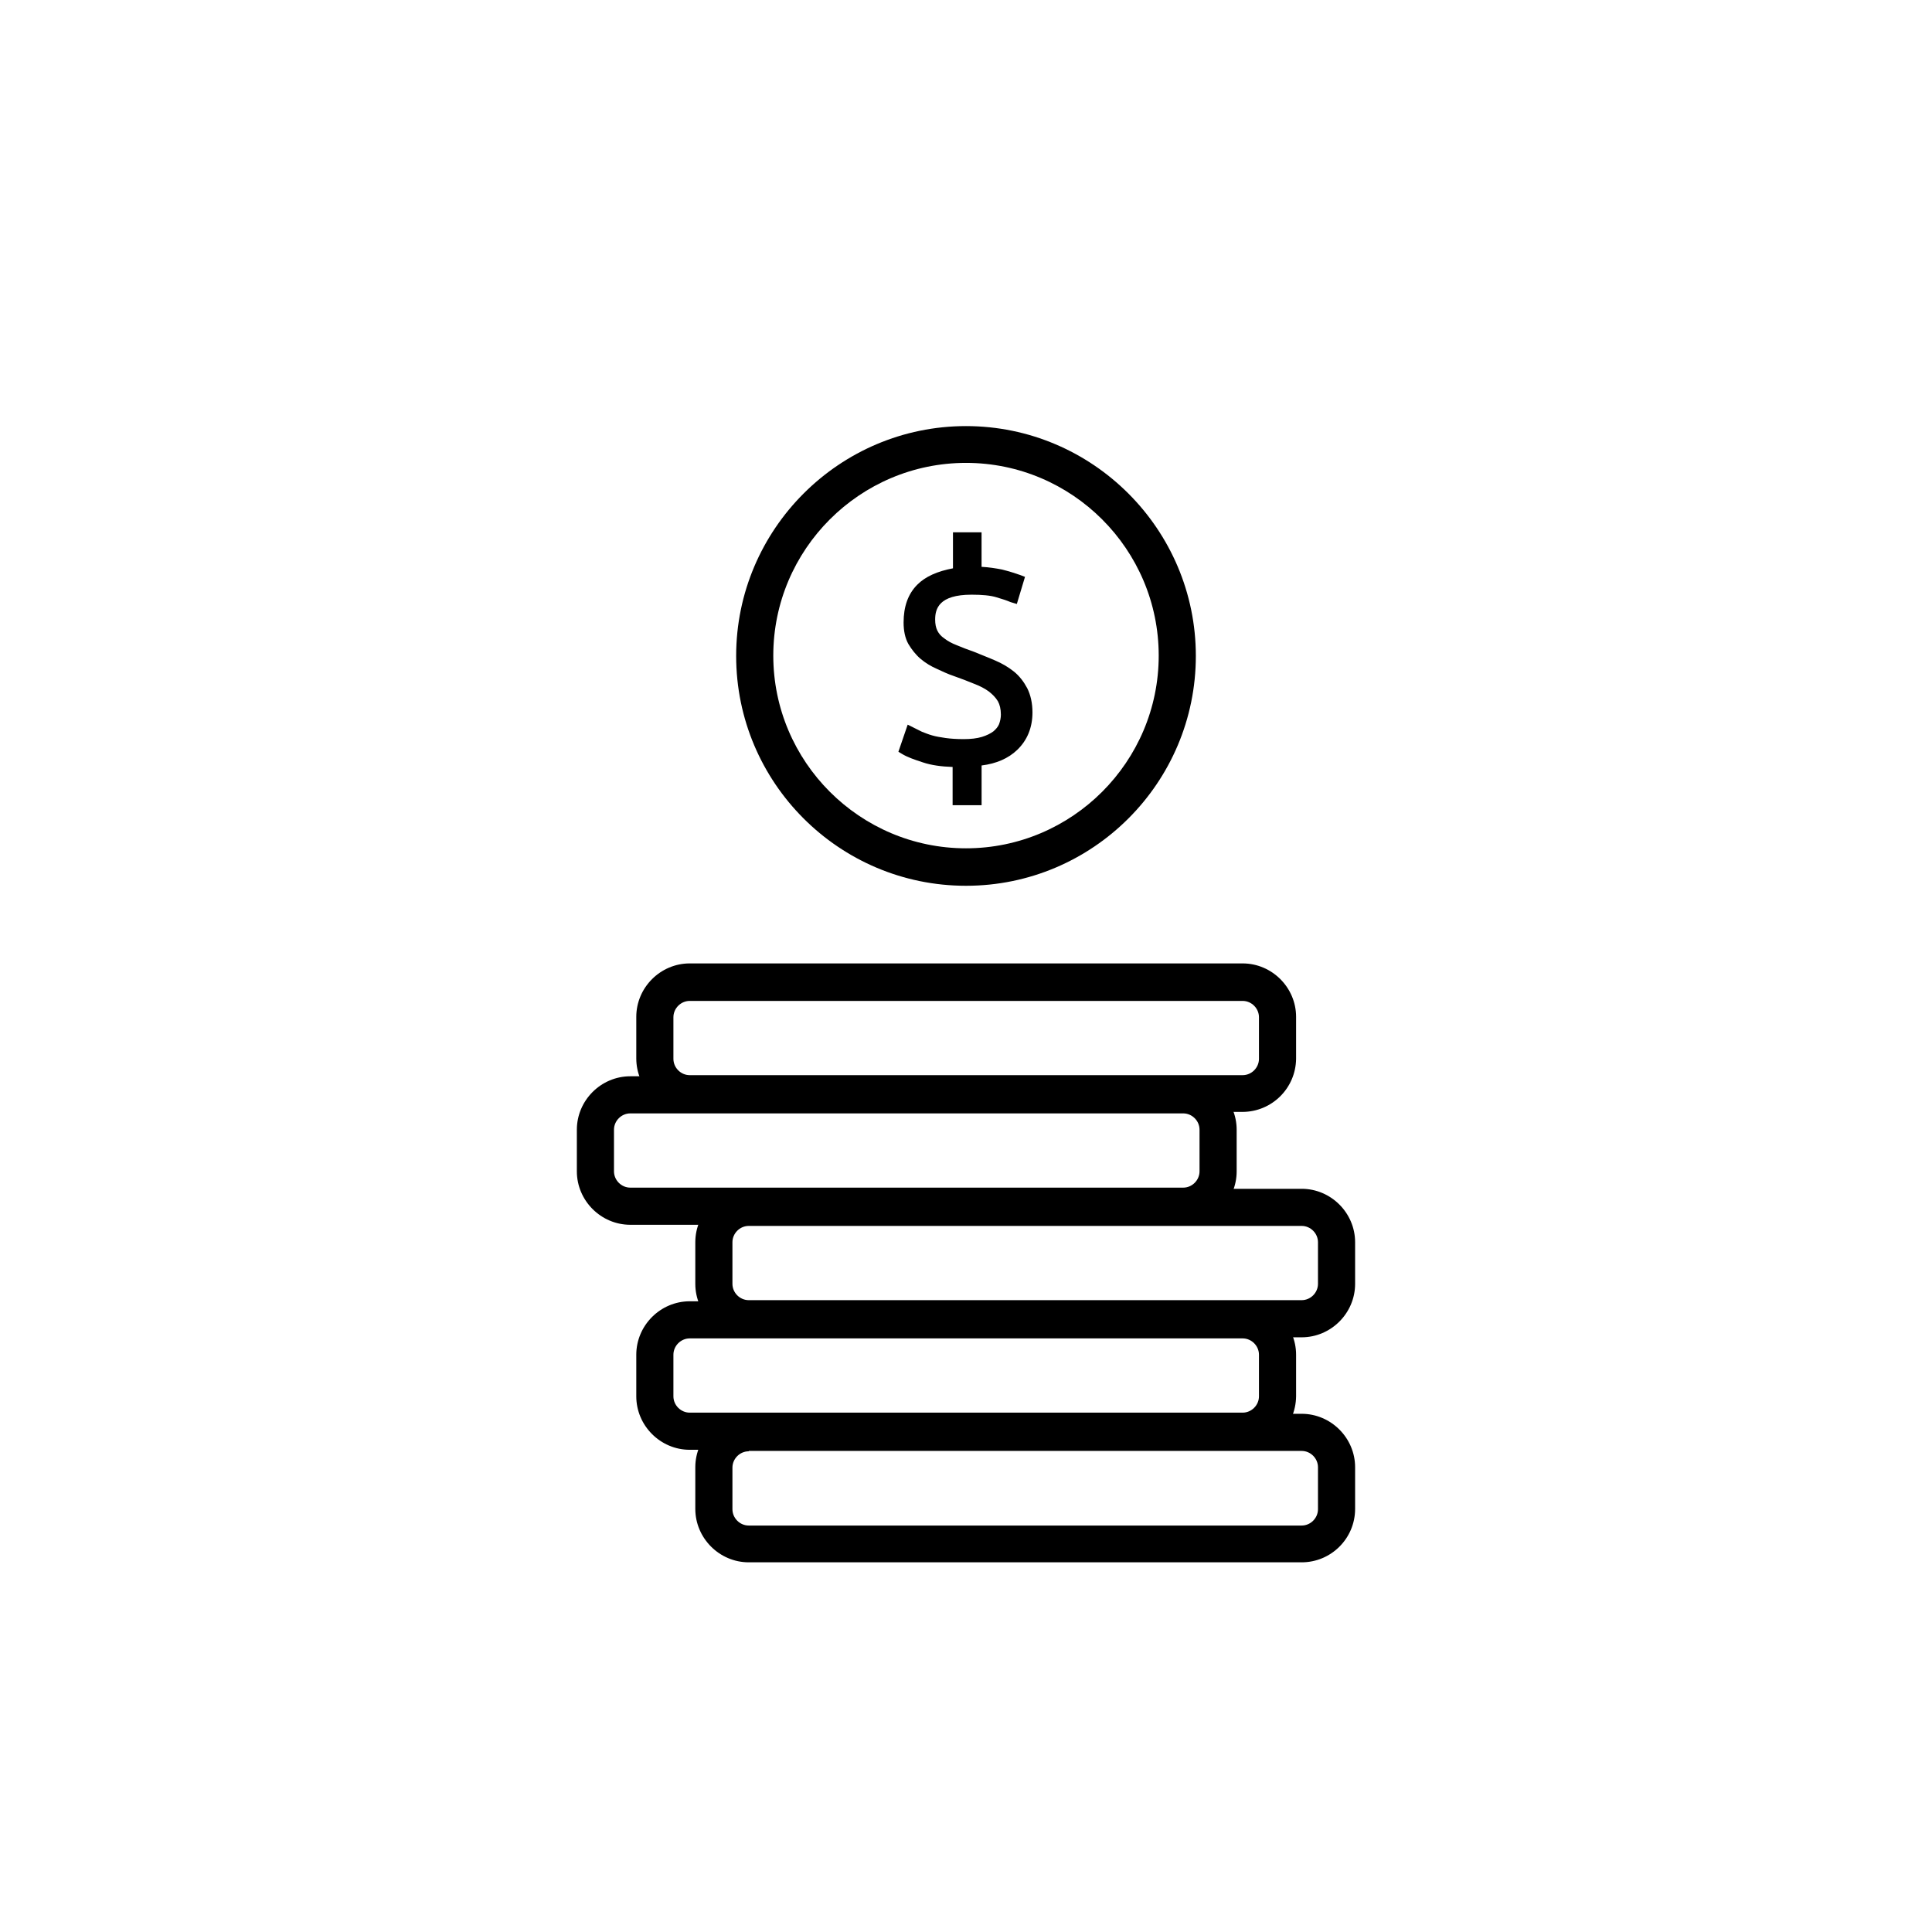
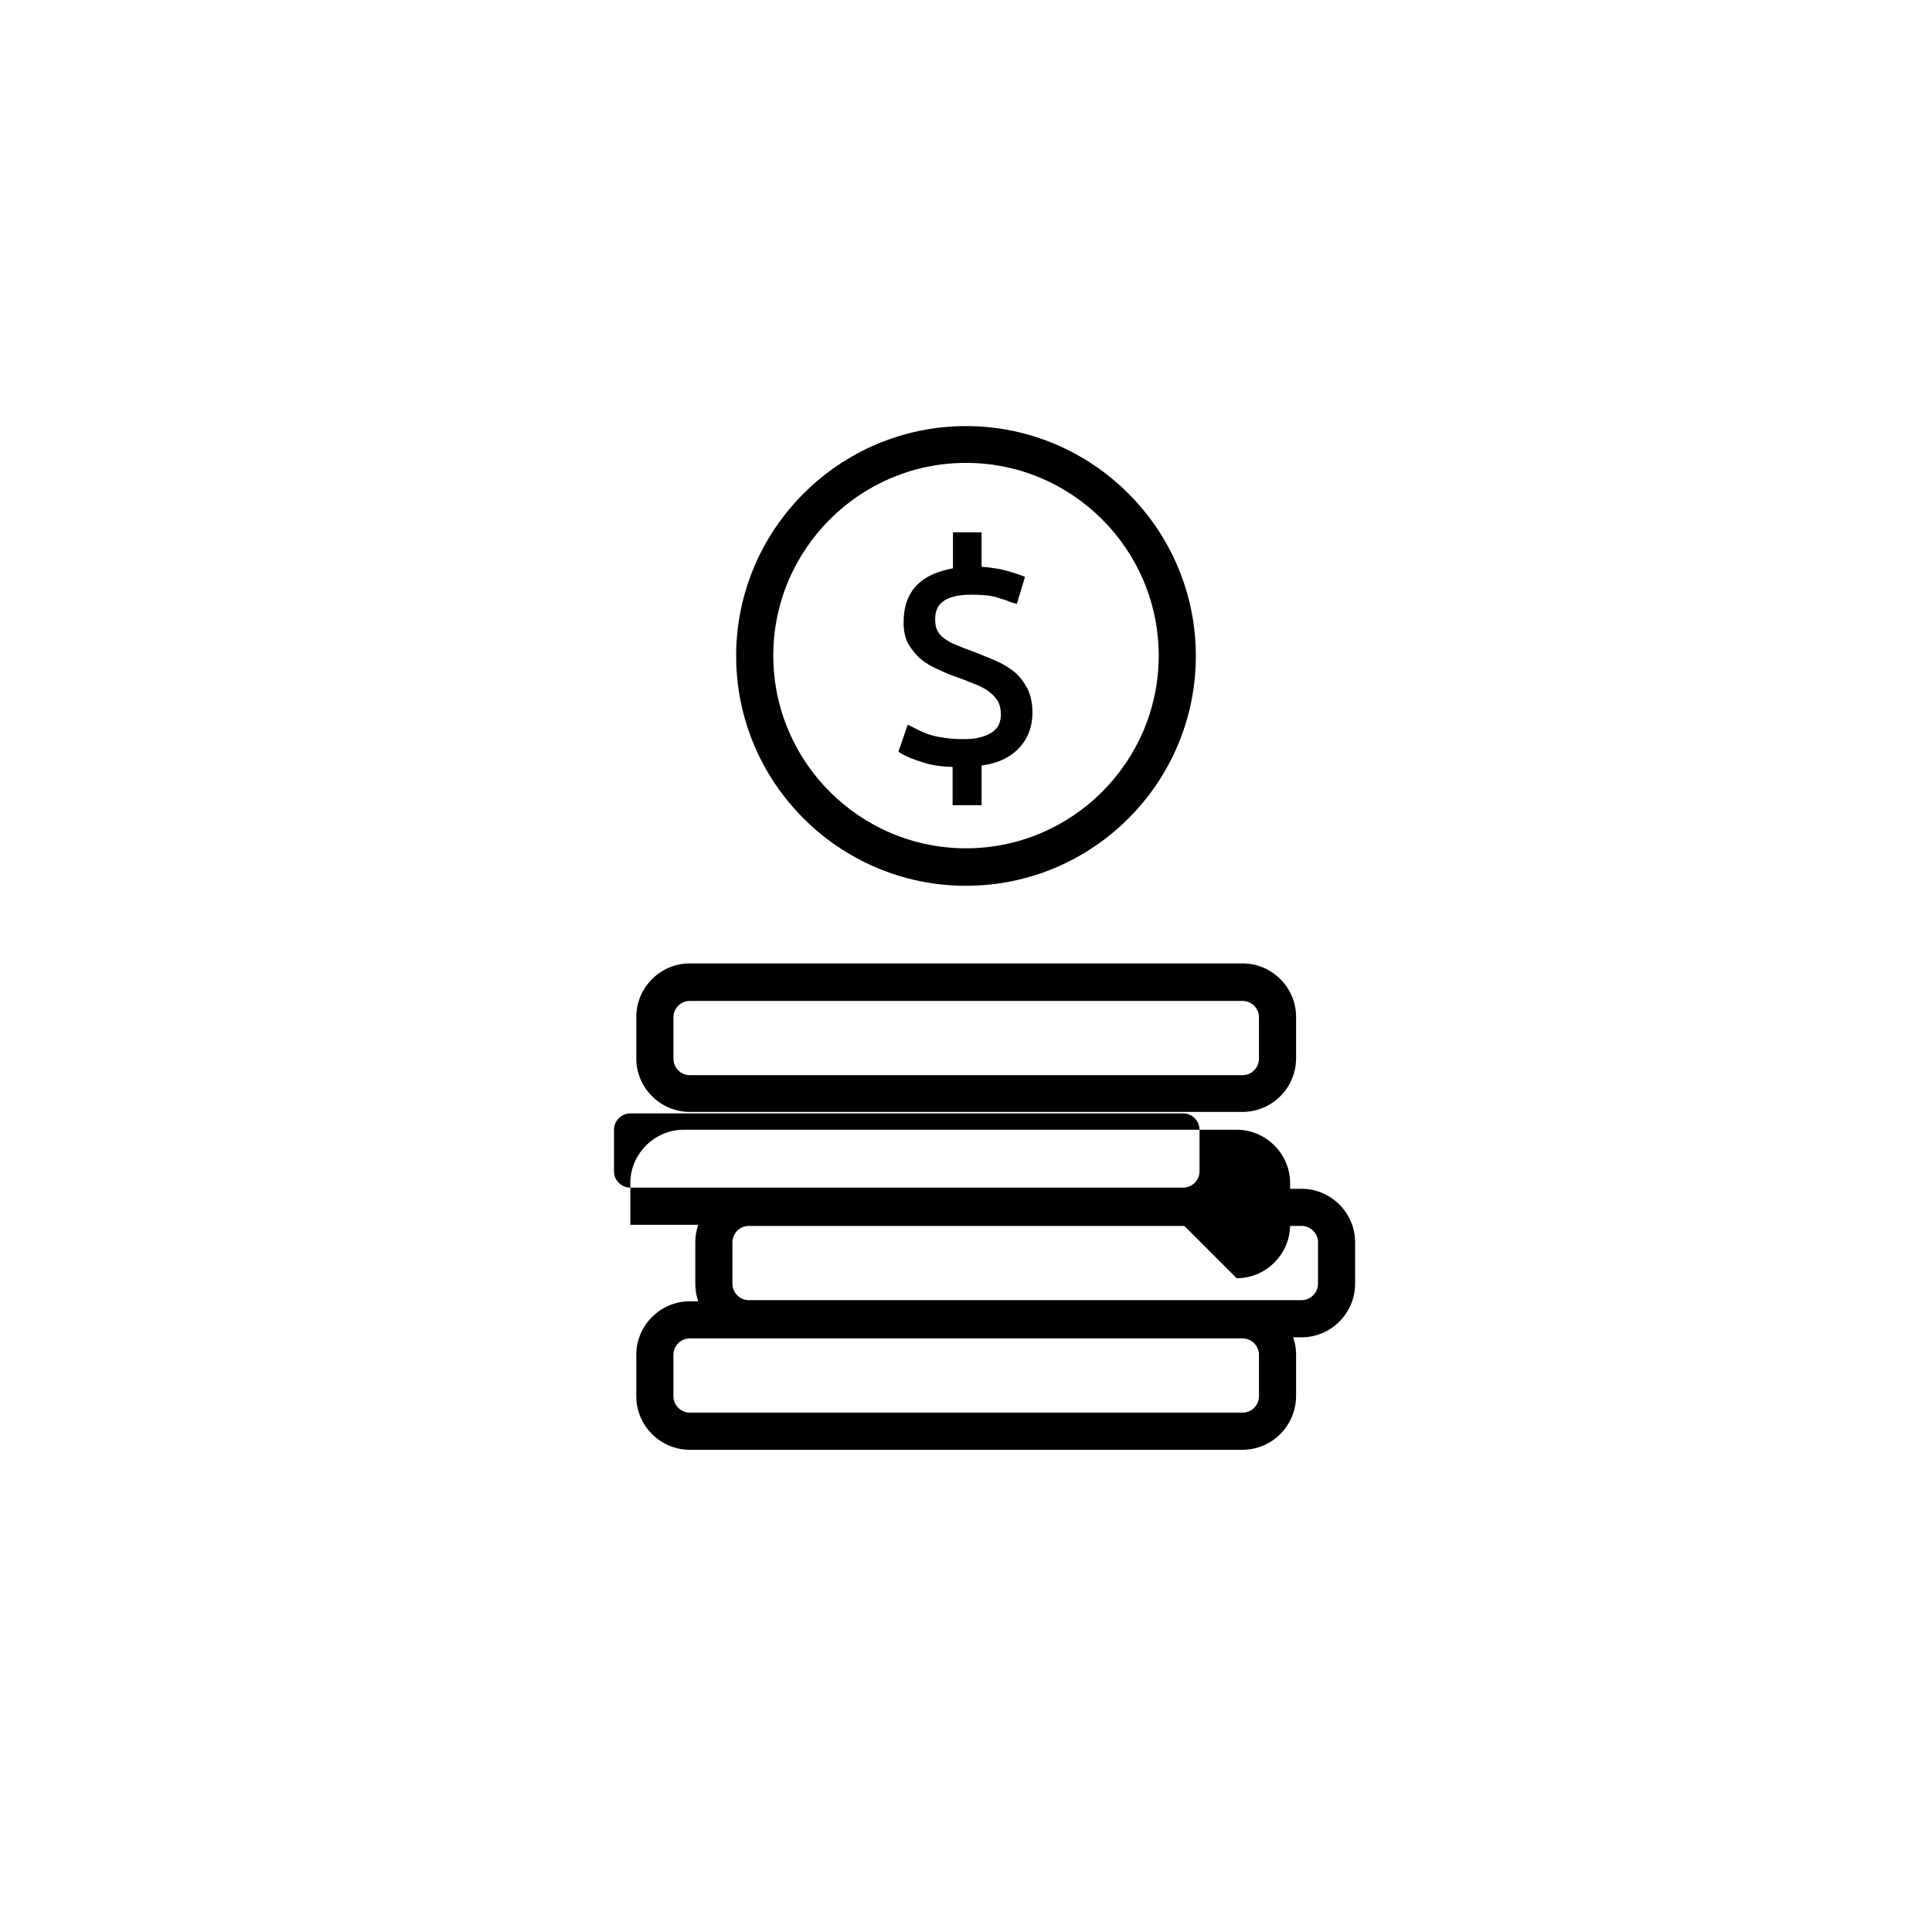
<svg xmlns="http://www.w3.org/2000/svg" fill="#000000" width="800px" height="800px" version="1.1" viewBox="144 144 512 512">
  <g>
    <path d="m473.21 438.67h-146.42c-7.773 0-14.168-6.394-14.168-14.168v-11.02c0-7.773 6.394-14.168 14.168-14.168h146.52c7.773 0 14.168 6.394 14.168 14.168v11.117c-0.098 7.773-6.394 14.07-14.27 14.07zm-146.42-29.418c-2.363 0-4.328 1.969-4.328 4.328v11.02c0 2.363 1.969 4.328 4.328 4.328h146.52c2.363 0 4.328-1.969 4.328-4.328v-11.02c0-2.363-1.969-4.328-4.328-4.328z" />
-     <path d="m457.56 468.58h-146.52c-7.773 0-14.168-6.394-14.168-14.168v-11.02c0-7.773 6.394-14.168 14.168-14.168h146.52c7.773 0 14.168 6.394 14.168 14.168v11.02c0 7.773-6.394 14.168-14.168 14.168zm-146.52-29.52c-2.363 0-4.328 1.969-4.328 4.328v11.02c0 2.363 1.969 4.328 4.328 4.328h146.52c2.363 0 4.328-1.969 4.328-4.328v-11.02c0-2.363-1.969-4.328-4.328-4.328z" />
+     <path d="m457.56 468.58h-146.52v-11.02c0-7.773 6.394-14.168 14.168-14.168h146.52c7.773 0 14.168 6.394 14.168 14.168v11.02c0 7.773-6.394 14.168-14.168 14.168zm-146.52-29.52c-2.363 0-4.328 1.969-4.328 4.328v11.02c0 2.363 1.969 4.328 4.328 4.328h146.52c2.363 0 4.328-1.969 4.328-4.328v-11.02c0-2.363-1.969-4.328-4.328-4.328z" />
    <path d="m488.95 498.4h-146.52c-7.773 0-14.168-6.394-14.168-14.168v-11.02c0-7.773 6.394-14.168 14.168-14.168h146.52c7.773 0 14.168 6.394 14.168 14.168v11.02c0 7.773-6.394 14.168-14.168 14.168zm-146.52-29.52c-2.363 0-4.328 1.969-4.328 4.328v11.02c0 2.363 1.969 4.328 4.328 4.328h146.52c2.363 0 4.328-1.969 4.328-4.328v-11.02c0-2.363-1.969-4.328-4.328-4.328z" />
    <path d="m473.21 528.21h-146.42c-7.773 0-14.168-6.394-14.168-14.168v-11.02c0-7.773 6.394-14.168 14.168-14.168h146.52c7.773 0 14.168 6.394 14.168 14.168v11.02c-0.098 7.871-6.394 14.168-14.27 14.168zm-146.42-29.52c-2.363 0-4.328 1.969-4.328 4.328v11.02c0 2.363 1.969 4.328 4.328 4.328h146.52c2.363 0 4.328-1.969 4.328-4.328v-11.02c0-2.363-1.969-4.328-4.328-4.328z" />
-     <path d="m488.95 558.03h-146.52c-7.773 0-14.168-6.394-14.168-14.168v-11.023c0-7.773 6.394-14.168 14.168-14.168h146.52c7.773 0 14.168 6.394 14.168 14.168v11.02c0 7.871-6.394 14.172-14.168 14.172zm-146.52-29.422c-2.363 0-4.328 1.969-4.328 4.328v11.02c0 2.363 1.969 4.328 4.328 4.328h146.52c2.363 0 4.328-1.969 4.328-4.328v-11.117c0-2.363-1.969-4.328-4.328-4.328l-146.52-0.004z" />
    <path d="m400 378.74c-33.652 0-60.91-27.355-60.91-60.91 0-33.555 27.355-60.91 60.91-60.91s60.91 27.355 60.91 60.91c0 33.559-27.258 60.91-60.91 60.91zm0-112.07c-28.141 0-51.07 22.926-51.07 51.07 0 28.141 22.926 51.07 51.07 51.07 28.141 0 51.07-22.926 51.07-51.07-0.004-28.145-22.93-51.07-51.07-51.07z" />
    <path d="m402.56 355.91h-4.625v-10.035c-3.543-0.098-6.496-0.395-8.855-1.18-2.363-0.688-4.133-1.379-5.215-2.066l1.477-4.43c0.688 0.395 1.477 0.688 2.262 1.082 0.789 0.395 1.77 0.688 2.856 0.984 1.082 0.297 2.363 0.59 3.836 0.789 1.477 0.195 3.148 0.297 5.019 0.297 2.066 0 3.738-0.195 5.215-0.59 1.477-0.395 2.656-0.984 3.543-1.672 0.887-0.688 1.574-1.574 1.969-2.559 0.395-0.984 0.59-2.066 0.59-3.148 0-1.672-0.297-3.148-0.984-4.328-0.688-1.18-1.574-2.164-2.754-3.051-1.18-0.887-2.559-1.574-4.231-2.262s-3.543-1.379-5.512-2.066c-1.379-0.492-2.856-1.082-4.328-1.77-1.477-0.688-2.754-1.477-3.938-2.461-1.18-0.984-2.164-2.164-2.856-3.543-0.688-1.379-1.082-3.051-1.082-5.019 0-3.836 1.082-6.887 3.148-8.953s5.41-3.445 9.84-4.133v-9.348h4.625v9.055c2.461 0.098 4.625 0.297 6.496 0.789 1.871 0.492 3.445 0.887 4.625 1.477l-1.379 4.328c-0.887-0.395-2.164-0.789-3.938-1.277-1.77-0.492-4.035-0.789-6.988-0.789-7.379 0-11.121 2.656-11.121 8.07 0 1.477 0.297 2.656 0.789 3.641 0.492 0.984 1.277 1.77 2.262 2.559 0.984 0.688 2.164 1.379 3.641 1.969 1.379 0.59 2.953 1.18 4.723 1.77 1.871 0.688 3.738 1.477 5.41 2.262 1.77 0.789 3.246 1.672 4.625 2.754 1.379 1.082 2.363 2.461 3.148 4.035 0.789 1.574 1.18 3.445 1.18 5.707 0 3.641-1.18 6.594-3.641 8.855-2.363 2.262-5.707 3.543-9.938 3.836l0.004 10.422z" />
    <path d="m404.03 357.39h-7.578v-10.137c-3.051-0.098-5.707-0.492-7.773-1.18-2.461-0.789-4.328-1.477-5.609-2.262l-0.984-0.59 2.461-7.184 1.574 0.789c0.59 0.297 1.379 0.688 2.164 1.082 0.789 0.297 1.672 0.688 2.754 0.984 0.984 0.297 2.262 0.492 3.543 0.688 1.379 0.195 3.051 0.297 4.82 0.297 1.871 0 3.543-0.195 4.82-0.59 1.277-0.395 2.262-0.887 3.051-1.477 0.688-0.59 1.18-1.18 1.477-1.871 0.297-0.789 0.492-1.672 0.492-2.559 0-1.477-0.297-2.656-0.789-3.543-0.59-0.984-1.379-1.77-2.363-2.559-1.082-0.789-2.363-1.477-3.938-2.066-1.672-0.688-3.445-1.379-5.41-2.066-1.477-0.492-2.953-1.18-4.43-1.871-1.574-0.688-3.051-1.574-4.328-2.656-1.277-1.082-2.363-2.461-3.246-3.938-0.887-1.574-1.277-3.543-1.277-5.707 0-4.231 1.18-7.578 3.641-10.035 2.164-2.164 5.312-3.543 9.445-4.328v-9.543h7.578v9.152c1.969 0.098 3.738 0.395 5.312 0.688 1.969 0.492 3.543 0.984 4.922 1.477l1.277 0.492-2.164 7.184-1.668-0.496c-0.887-0.395-2.066-0.789-3.738-1.277-1.574-0.492-3.836-0.688-6.594-0.688-8.66 0-9.645 3.738-9.645 6.594 0 1.18 0.195 2.164 0.59 2.953 0.395 0.789 0.984 1.477 1.871 2.066 0.887 0.688 1.969 1.277 3.246 1.77 1.379 0.59 2.953 1.18 4.625 1.77 1.871 0.789 3.738 1.477 5.512 2.262 1.871 0.789 3.543 1.77 5.019 2.953 1.477 1.18 2.656 2.754 3.543 4.43 0.887 1.77 1.379 3.938 1.379 6.394 0 4.035-1.379 7.379-4.035 9.938-2.363 2.262-5.512 3.641-9.445 4.133v10.527zm-4.625-2.953h1.672v-10.234l1.379-0.098c3.836-0.297 6.887-1.477 9.055-3.445 2.066-1.969 3.148-4.527 3.148-7.773 0-1.969-0.297-3.738-0.984-5.019-0.688-1.379-1.672-2.559-2.754-3.543-1.18-0.984-2.656-1.871-4.231-2.559-1.77-0.789-3.543-1.477-5.41-2.164-1.77-0.59-3.344-1.277-4.723-1.77-1.477-0.59-2.856-1.379-3.938-2.164-1.18-0.887-2.066-1.871-2.656-3.051-0.59-1.18-0.984-2.656-0.984-4.328 0-4.328 2.164-9.543 12.594-9.543 3.051 0 5.512 0.297 7.379 0.789 0.984 0.297 1.871 0.59 2.559 0.789l0.492-1.477c-0.887-0.297-1.969-0.59-3.148-0.887-1.77-0.395-3.836-0.688-6.199-0.688h-1.477v-9.055h-1.672v9.152l-1.277 0.195c-4.133 0.59-7.086 1.871-8.953 3.738-1.871 1.871-2.754 4.43-2.754 7.969 0 1.672 0.297 3.148 0.887 4.328 0.59 1.18 1.477 2.262 2.461 3.051 1.082 0.887 2.262 1.672 3.641 2.262 1.477 0.688 2.856 1.277 4.231 1.77 1.969 0.789 3.836 1.477 5.512 2.066 1.77 0.688 3.344 1.574 4.625 2.461 1.379 0.984 2.363 2.164 3.148 3.445 0.789 1.379 1.18 3.051 1.18 5.019 0 1.277-0.195 2.461-0.688 3.641-0.492 1.277-1.277 2.262-2.461 3.148-1.082 0.789-2.363 1.477-4.035 1.969-1.574 0.492-3.445 0.688-5.609 0.688-1.969 0-3.738-0.098-5.215-0.297-1.477-0.195-2.856-0.492-4.035-0.789-1.18-0.297-2.164-0.688-3.051-1.082-0.297-0.098-0.59-0.297-0.789-0.395l-0.492 1.574c0.984 0.492 2.262 0.887 3.836 1.379 2.262 0.688 5.019 0.984 8.461 1.082h1.477v9.844z" />
  </g>
</svg>